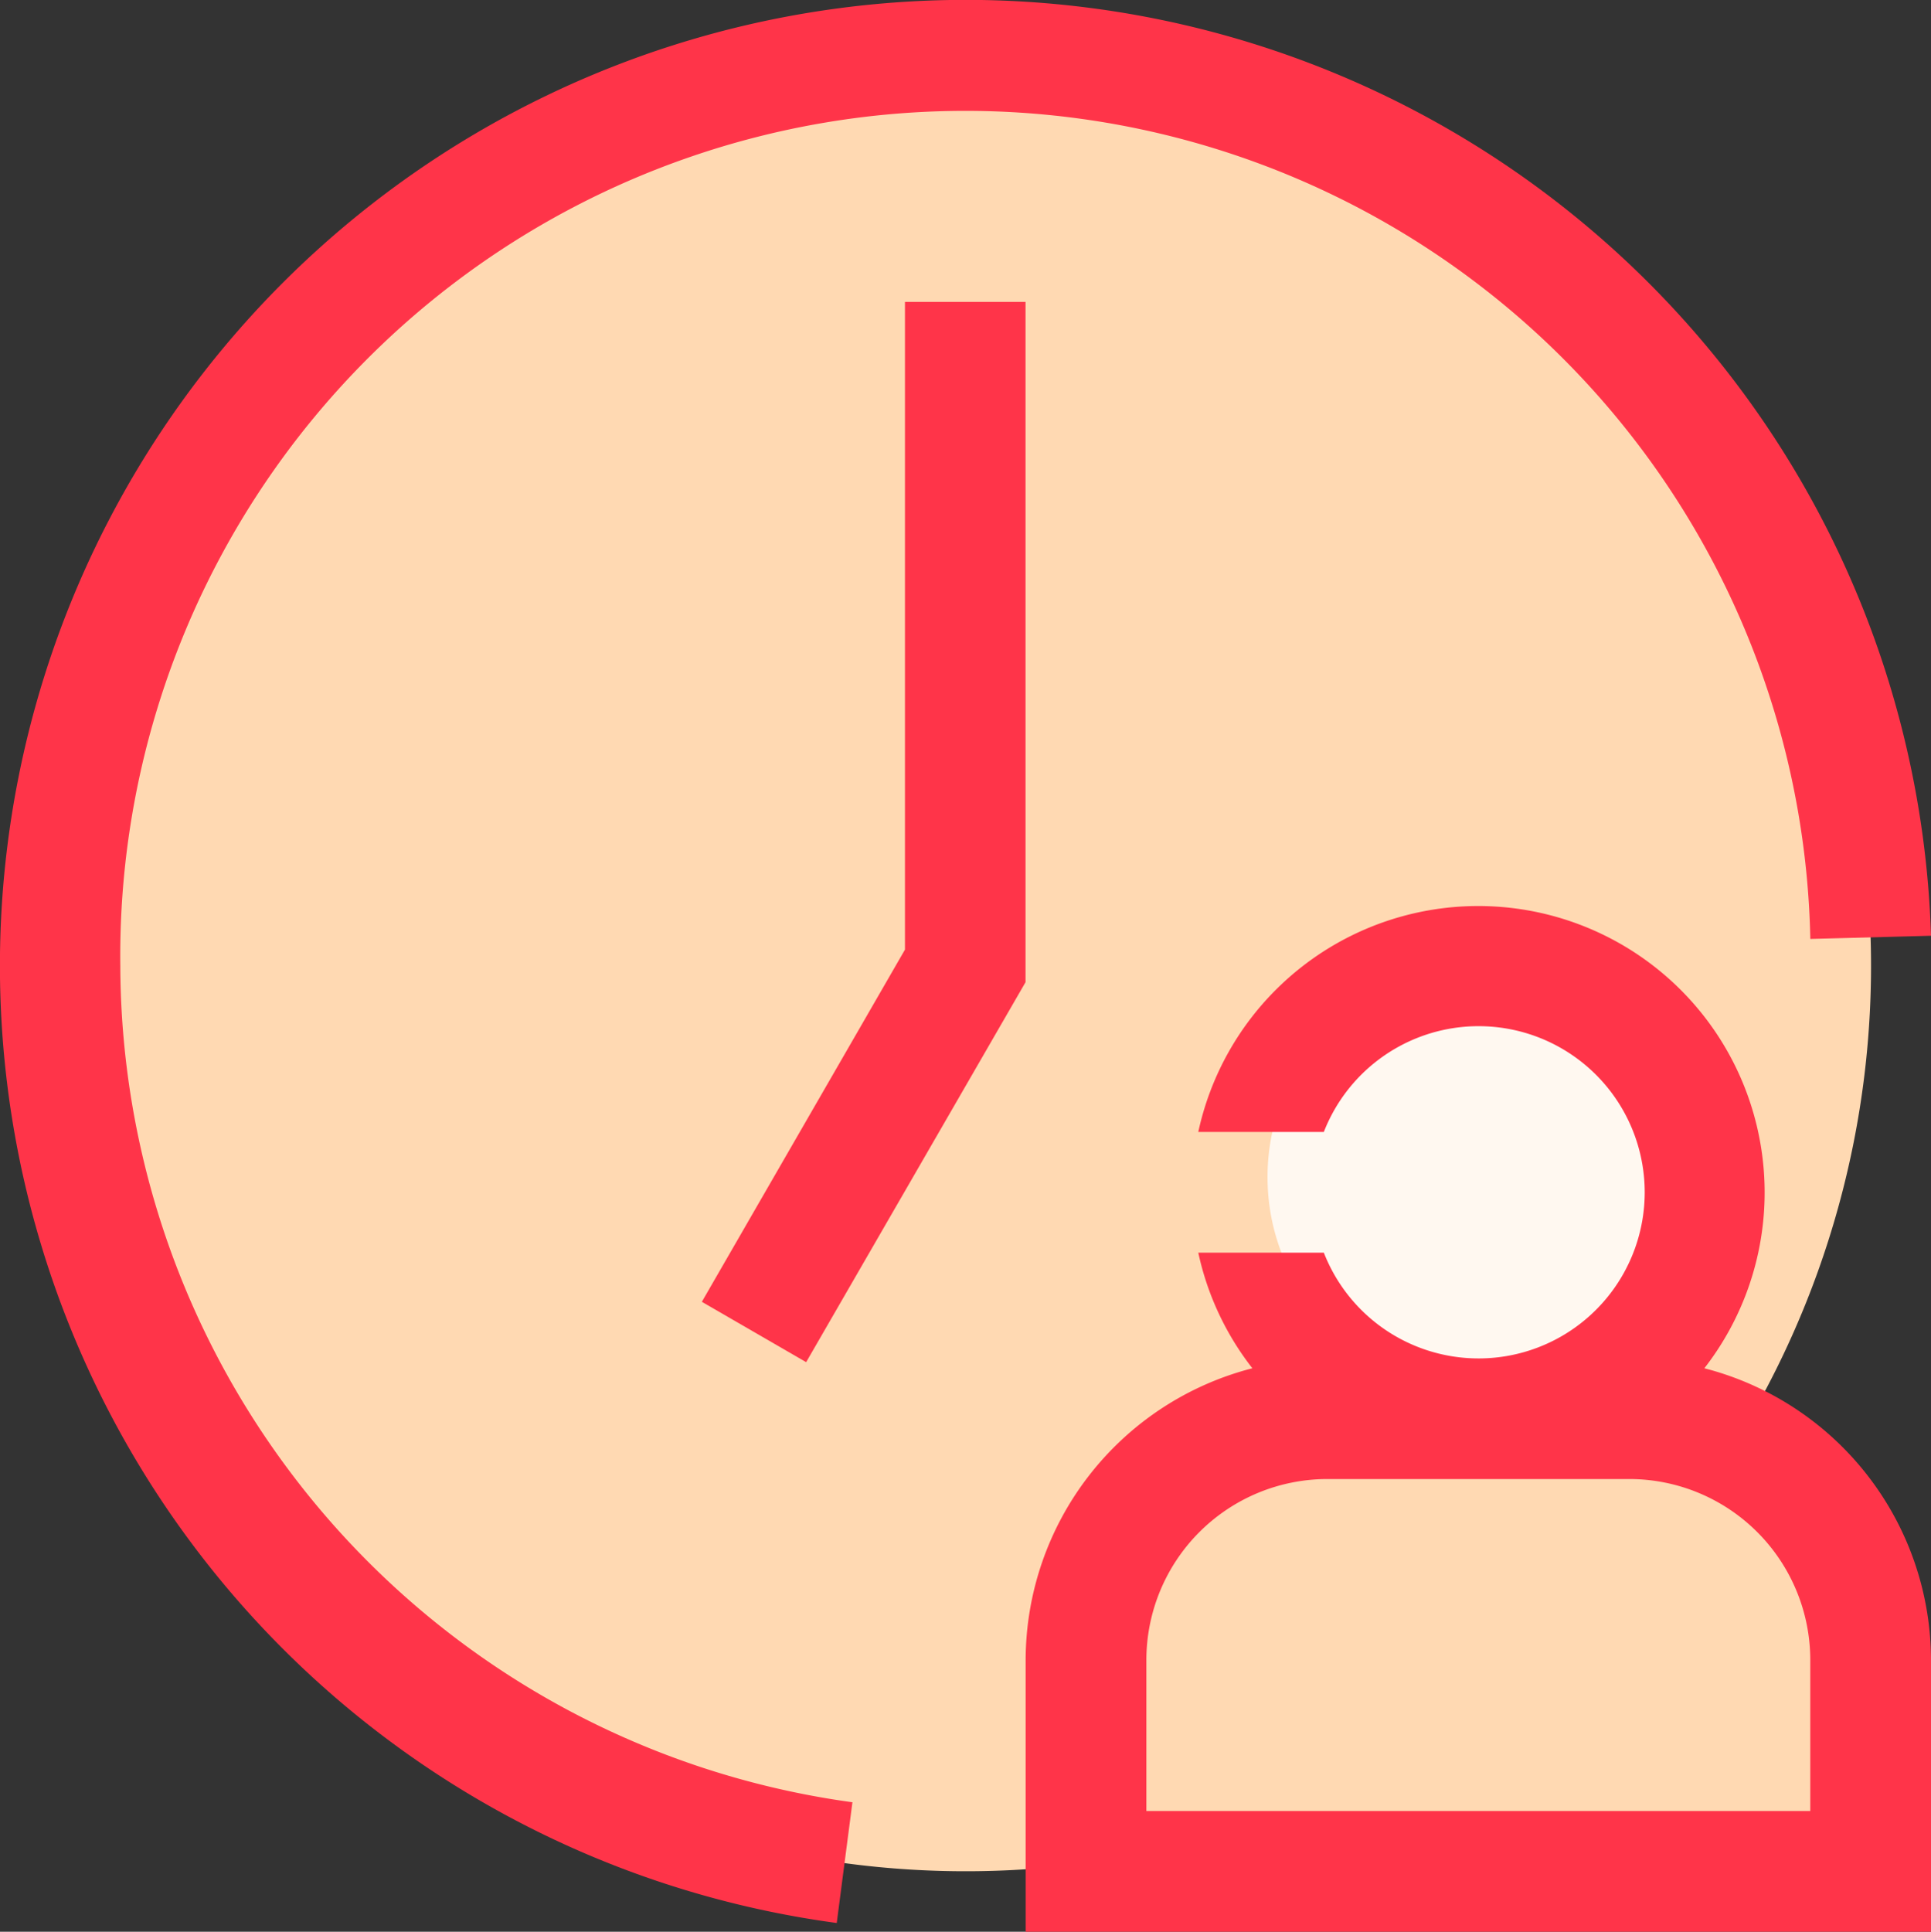
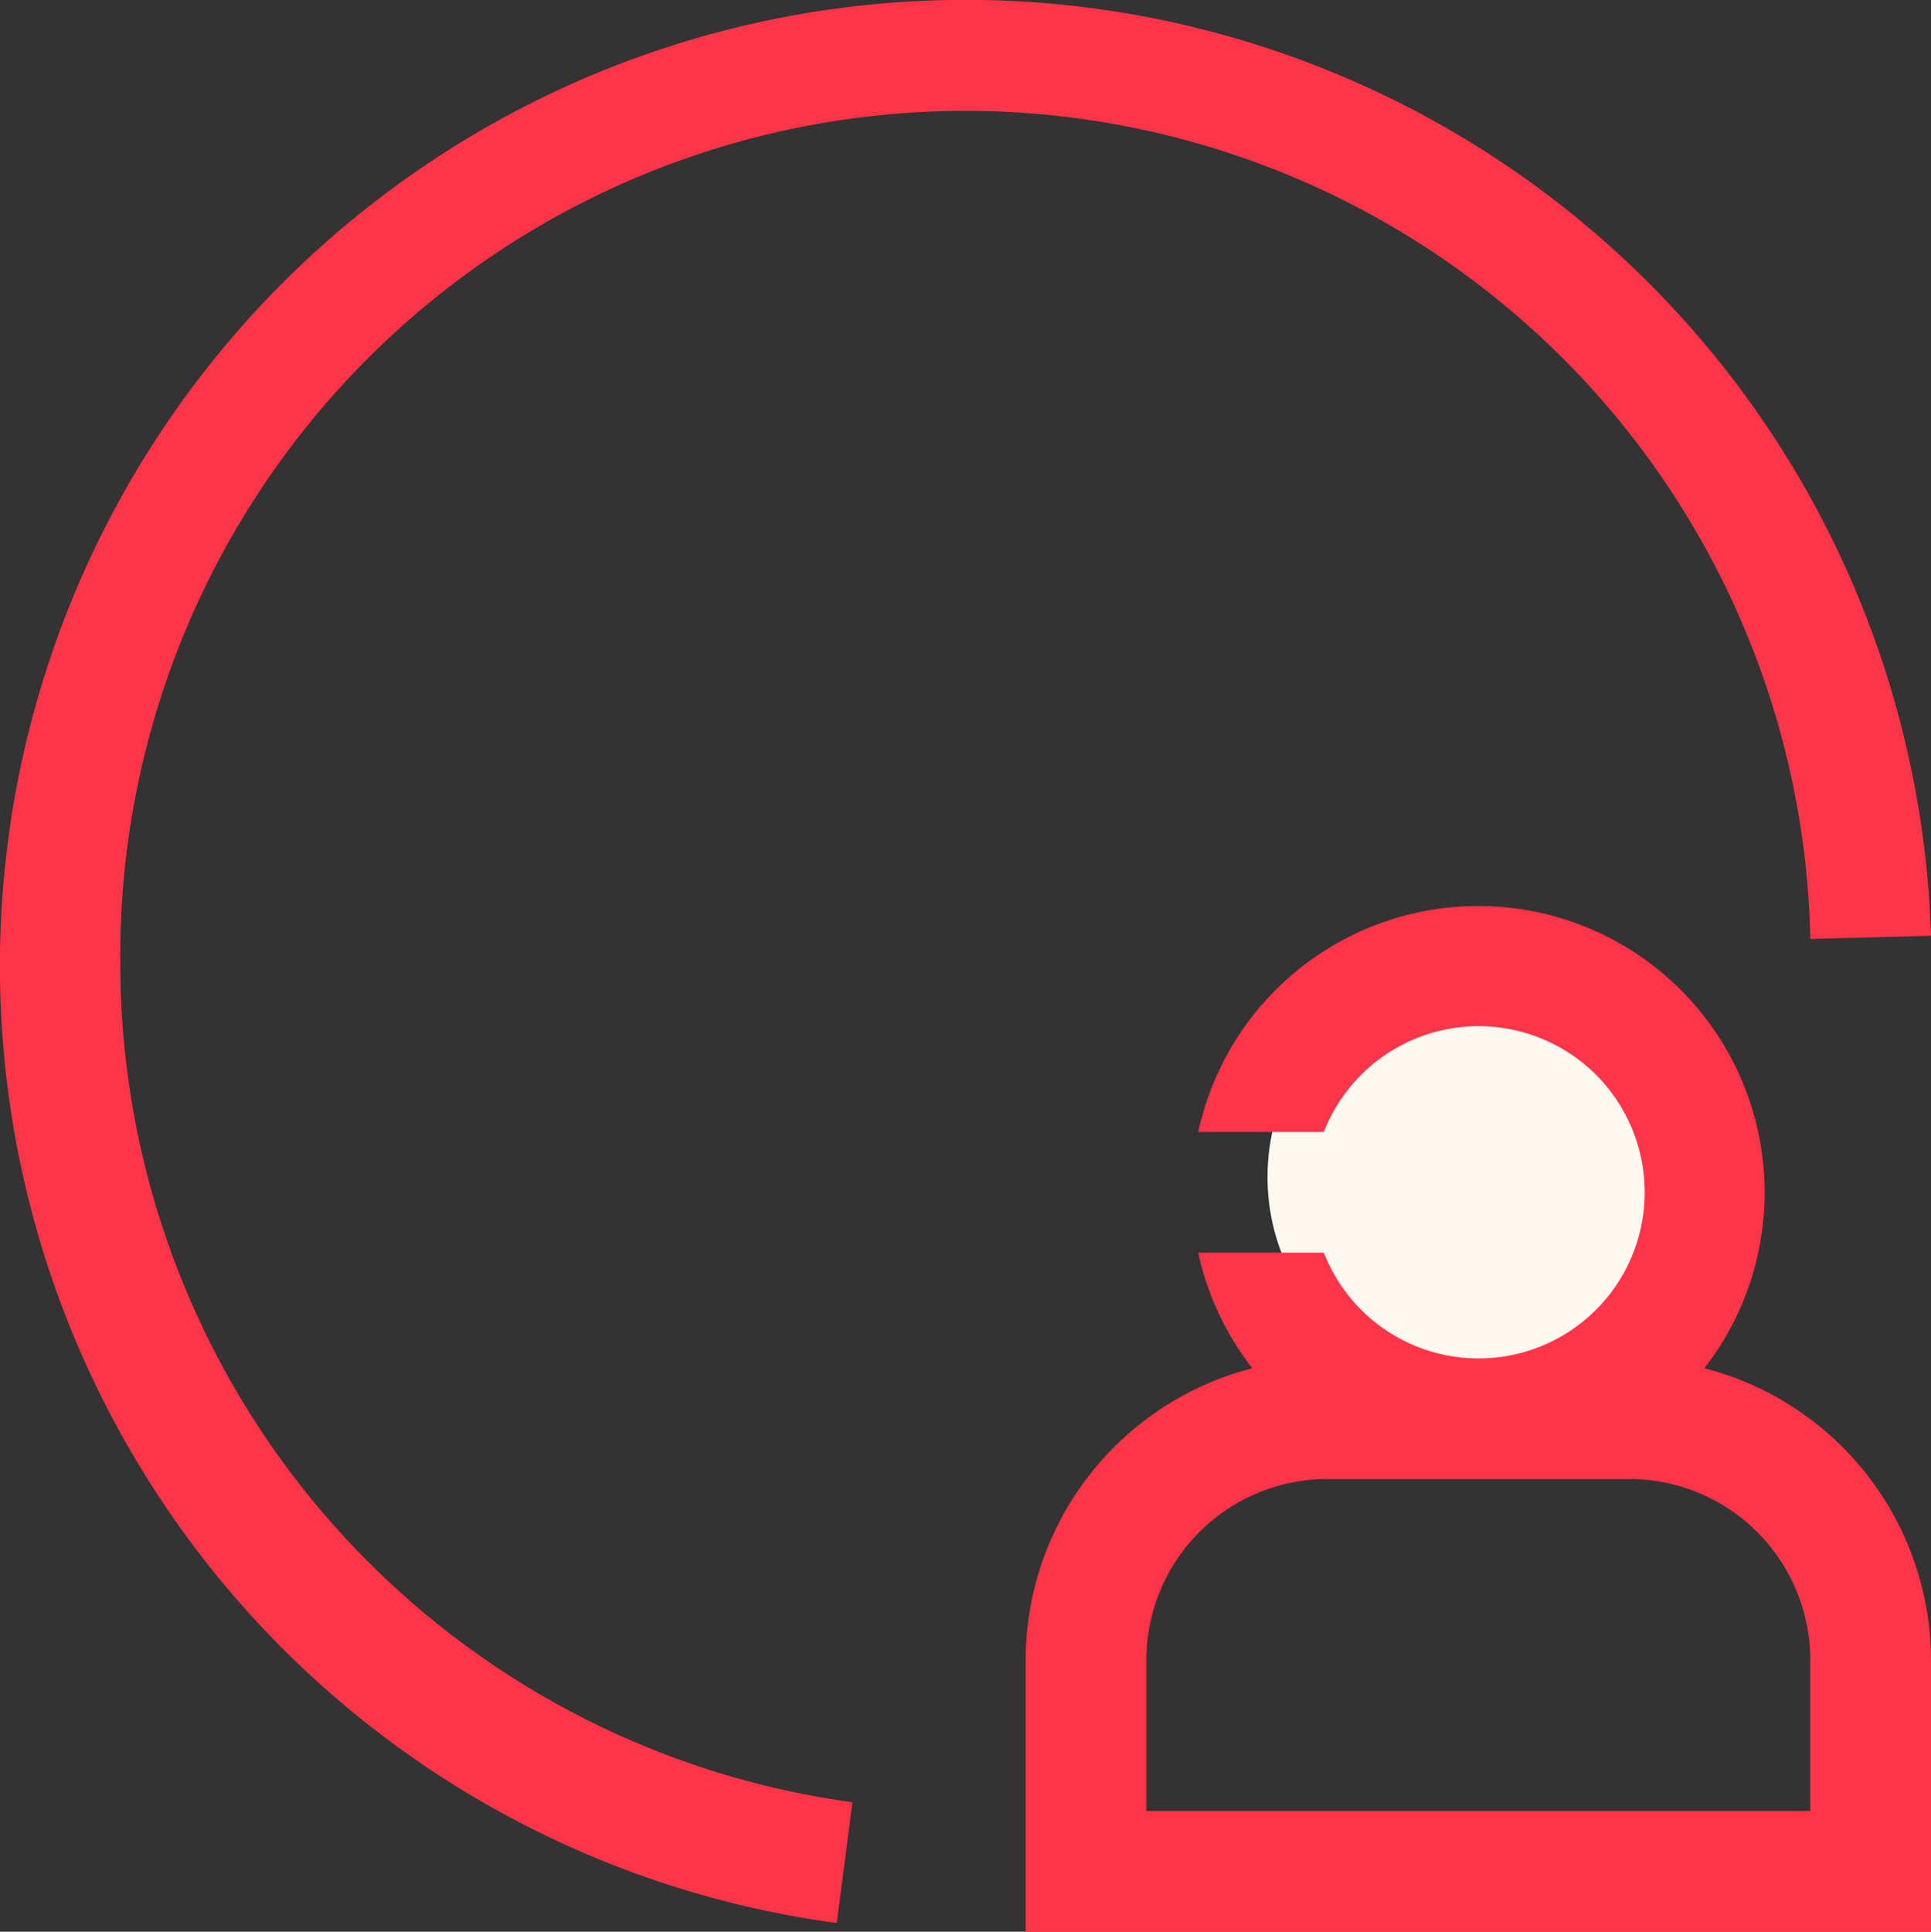
<svg xmlns="http://www.w3.org/2000/svg" width="49.986" height="50" viewBox="0 0 49.986 50">
  <rect x="0" y="0" width="49.986" height="50" fill="#333333" stroke="none" />
  <g id="working-hours" transform="translate(-0.014 0.003)">
-     <path id="Path_1558" data-name="Path 1558" d="M23.436,0A23.436,23.436,0,1,1,0,23.436,23.436,23.436,0,0,1,23.436,0Z" transform="translate(1.576 1.559)" fill="#ffd9b2" />
    <circle id="Ellipse_2770" data-name="Ellipse 2770" cx="5.468" cy="5.468" r="5.468" transform="translate(32.825 24.995)" fill="#fff8f0" />
-     <path id="Path_1552" data-name="Path 1552" d="M42.25,47A6.25,6.25,0,0,0,36,53.25v5.468H56.311V53.25A6.25,6.25,0,0,0,50.062,47Z" transform="translate(-7.873 -10.284)" fill="#ffd9b2" />
    <path id="Path_1553" data-name="Path 1553" d="M51.569,41.98a7.414,7.414,0,1,0-13.1-6.117h3.25a4.3,4.3,0,1,1,0,3.125h-3.25a7.383,7.383,0,0,0,1.4,2.992A7.812,7.812,0,0,0,34,49.534v7.031H57.436V49.534A7.812,7.812,0,0,0,51.569,41.98Zm2.742,11.46H37.125V49.534a4.687,4.687,0,0,1,4.687-4.687h7.812a4.687,4.687,0,0,1,4.687,4.687Z" transform="translate(-7.436 -6.568)" fill="#ff3449" />
    <path id="Path_1554" data-name="Path 1554" d="M3.128,25a21.877,21.877,0,0,1,43.748-.7L50,24.217A25,25,0,1,0,21.674,49.77l.406-3.125A21.921,21.921,0,0,1,3.128,25Z" transform="translate(0 0)" fill="#ff3449" />
-     <path id="Path_1555" data-name="Path 1555" d="M28.528,26.765,23.27,35.881l2.7,1.562,5.679-9.835V10H28.528Z" transform="translate(-5.088 -2.189)" fill="#ff3449" />
  </g>
</svg>